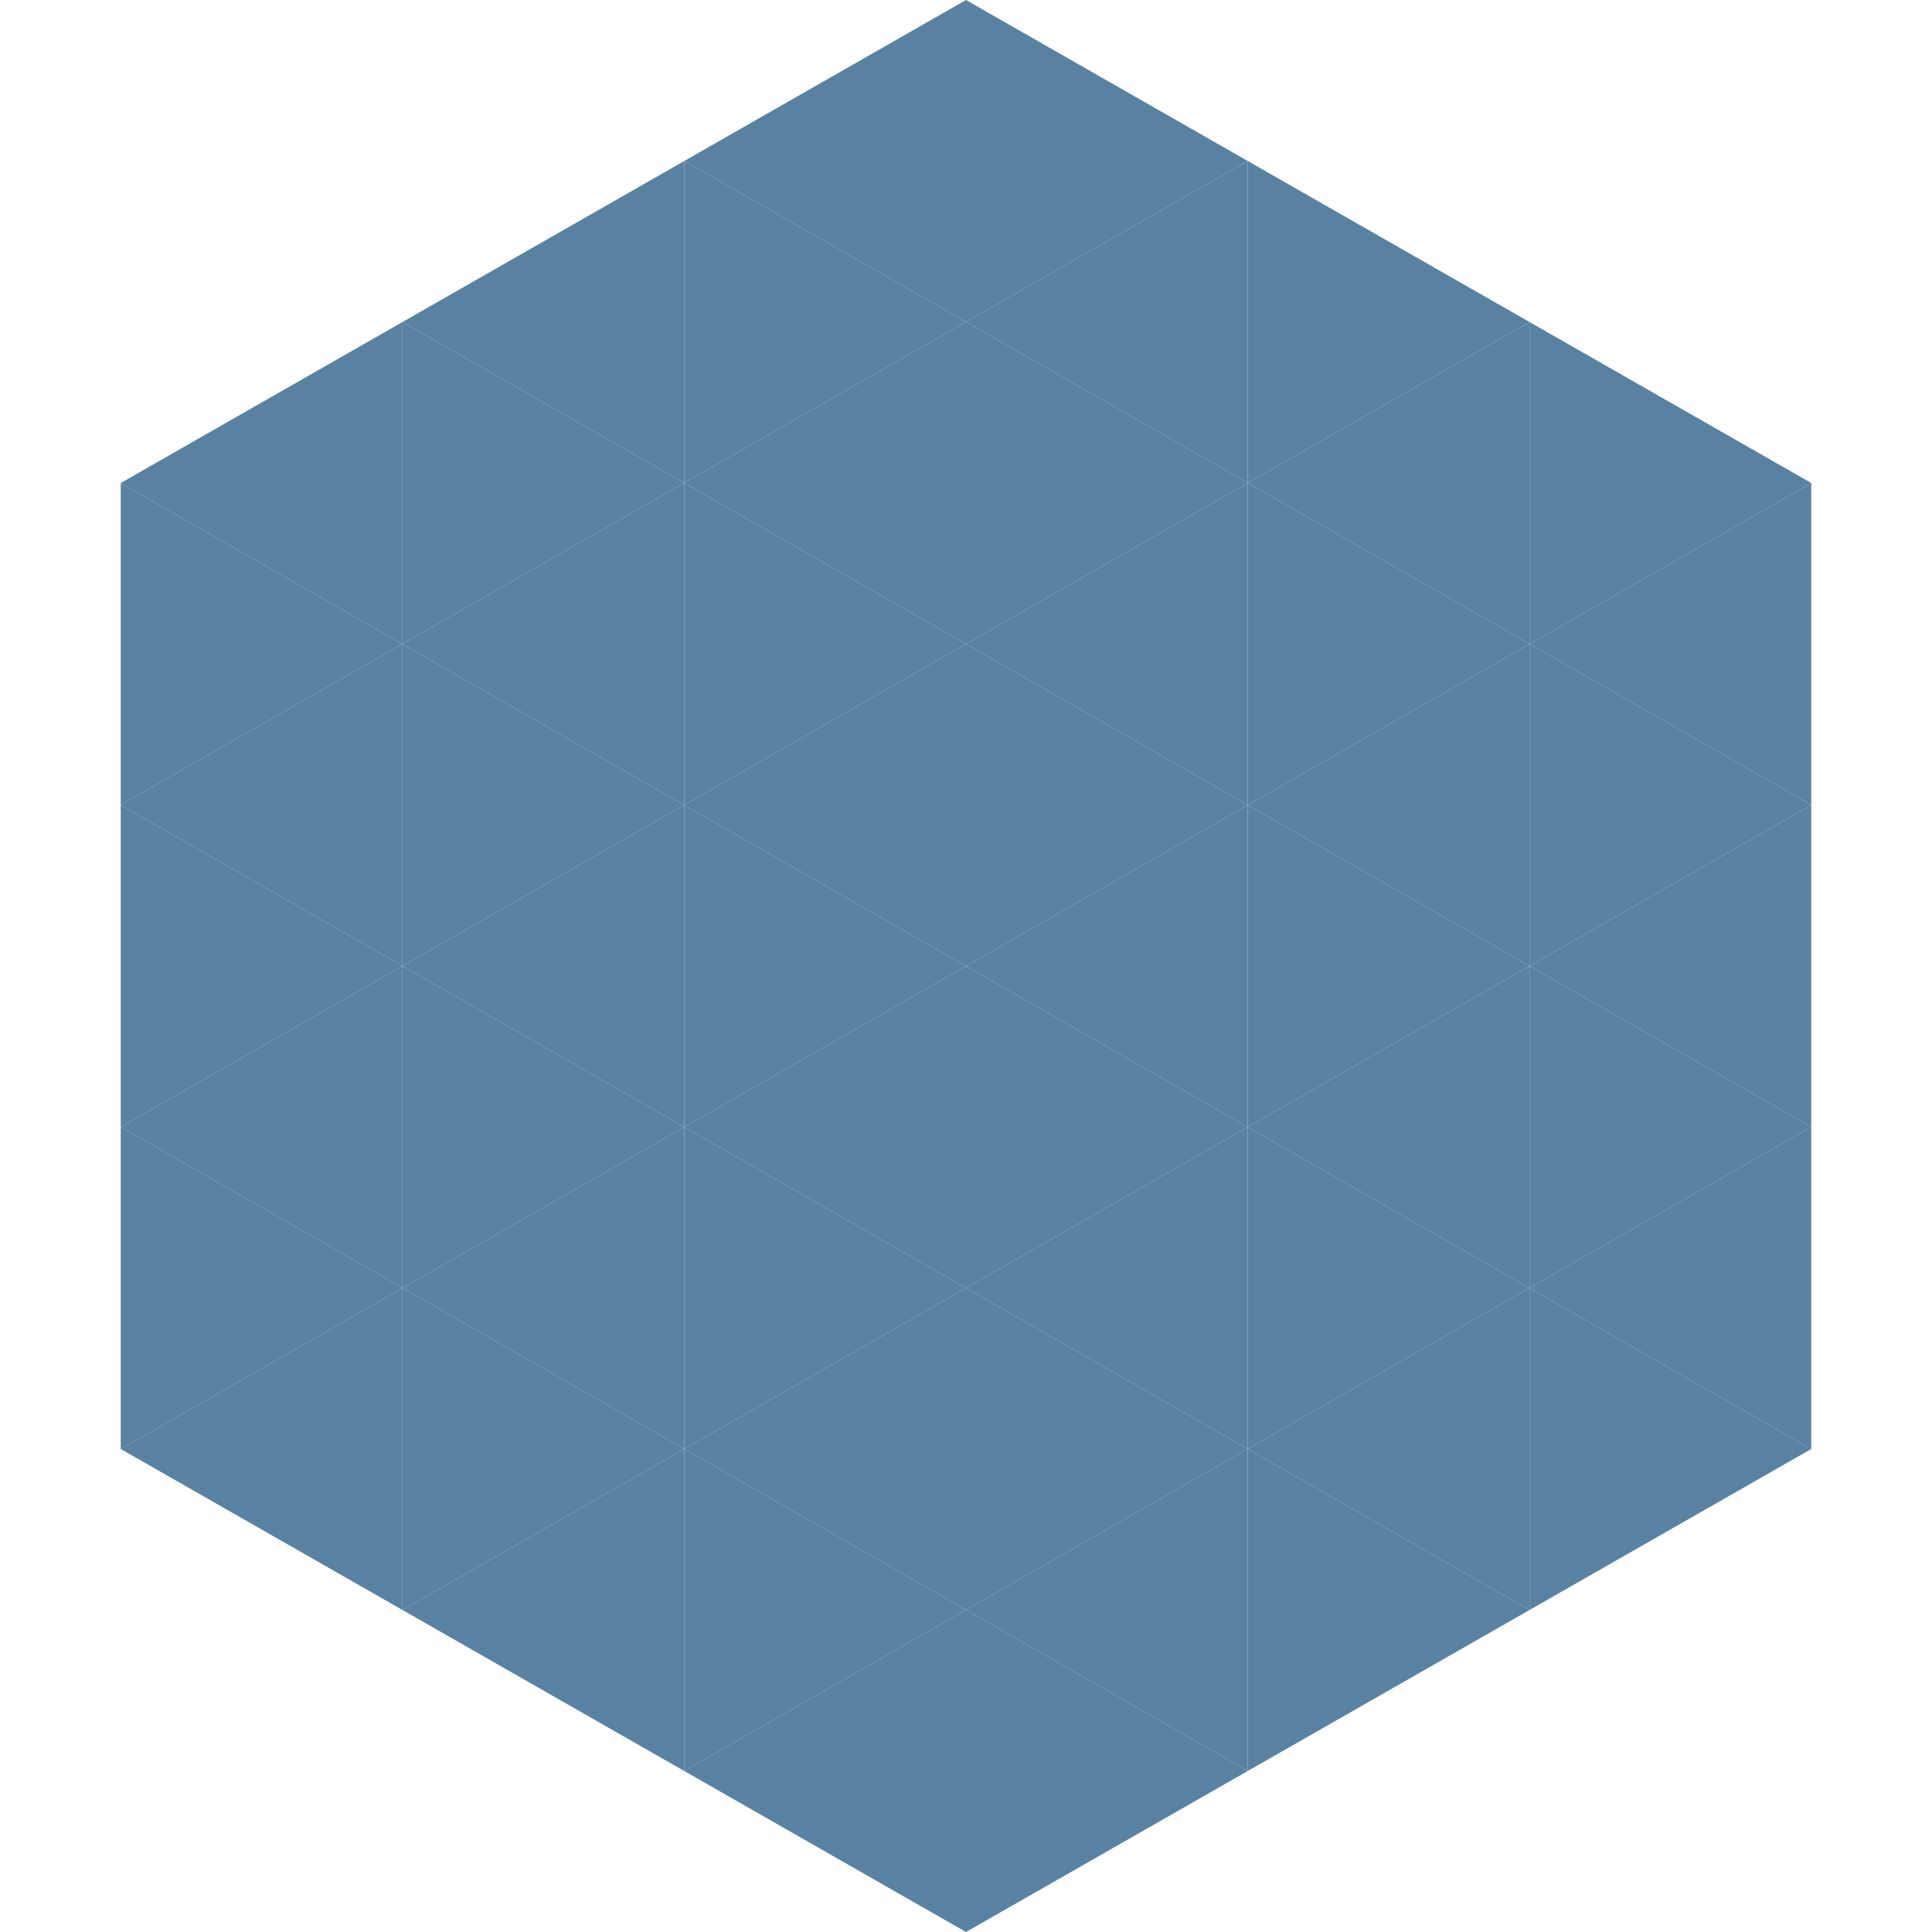
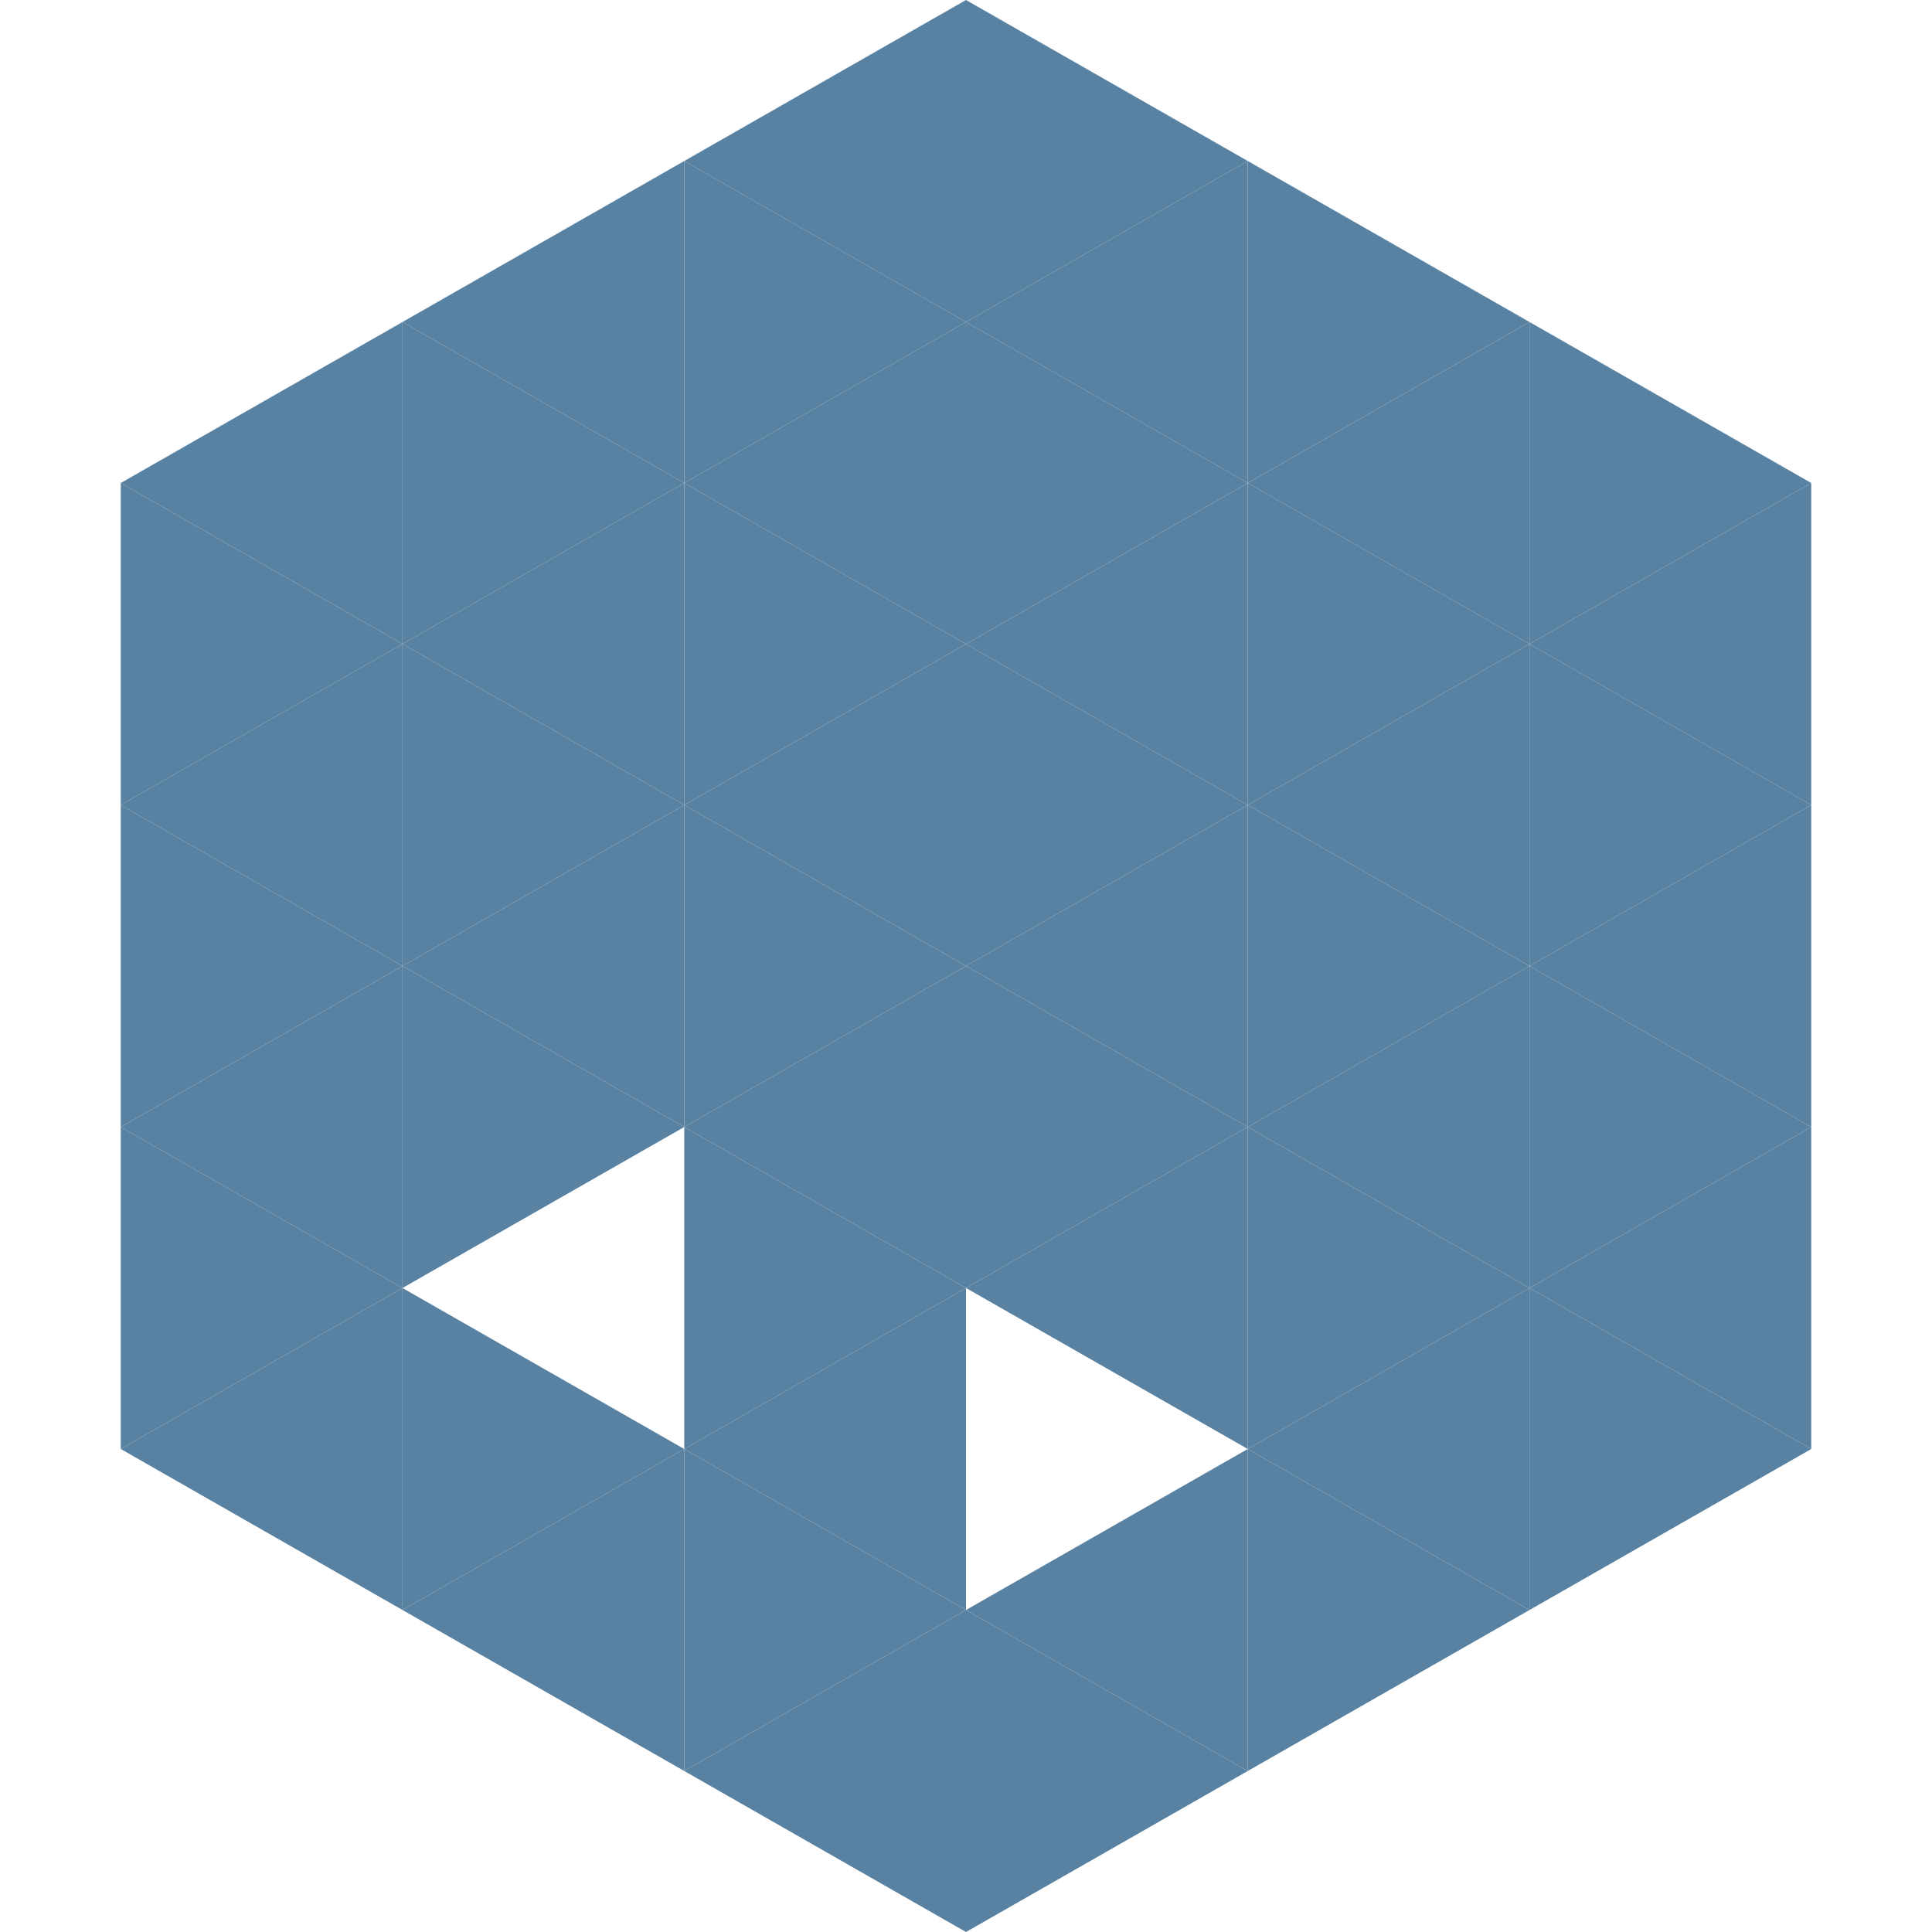
<svg xmlns="http://www.w3.org/2000/svg" width="240" height="240">
  <polygon points="50,40 15,60 50,80" style="fill:rgb(89,130,162)" />
  <polygon points="190,40 225,60 190,80" style="fill:rgb(89,130,162)" />
  <polygon points="15,60 50,80 15,100" style="fill:rgb(89,130,162)" />
  <polygon points="225,60 190,80 225,100" style="fill:rgb(89,130,162)" />
  <polygon points="50,80 15,100 50,120" style="fill:rgb(89,130,162)" />
  <polygon points="190,80 225,100 190,120" style="fill:rgb(89,130,162)" />
  <polygon points="15,100 50,120 15,140" style="fill:rgb(89,130,162)" />
  <polygon points="225,100 190,120 225,140" style="fill:rgb(89,130,162)" />
  <polygon points="50,120 15,140 50,160" style="fill:rgb(89,130,162)" />
  <polygon points="190,120 225,140 190,160" style="fill:rgb(89,130,162)" />
  <polygon points="15,140 50,160 15,180" style="fill:rgb(89,130,162)" />
  <polygon points="225,140 190,160 225,180" style="fill:rgb(89,130,162)" />
  <polygon points="50,160 15,180 50,200" style="fill:rgb(89,130,162)" />
  <polygon points="190,160 225,180 190,200" style="fill:rgb(89,130,162)" />
  <polygon points="15,180 50,200 15,220" style="fill:rgb(255,255,255); fill-opacity:0" />
-   <polygon points="225,180 190,200 225,220" style="fill:rgb(255,255,255); fill-opacity:0" />
  <polygon points="50,0 85,20 50,40" style="fill:rgb(255,255,255); fill-opacity:0" />
-   <polygon points="190,0 155,20 190,40" style="fill:rgb(255,255,255); fill-opacity:0" />
  <polygon points="85,20 50,40 85,60" style="fill:rgb(89,130,162)" />
  <polygon points="155,20 190,40 155,60" style="fill:rgb(89,130,162)" />
  <polygon points="50,40 85,60 50,80" style="fill:rgb(89,130,162)" />
  <polygon points="190,40 155,60 190,80" style="fill:rgb(89,130,162)" />
  <polygon points="85,60 50,80 85,100" style="fill:rgb(89,130,162)" />
  <polygon points="155,60 190,80 155,100" style="fill:rgb(89,130,162)" />
  <polygon points="50,80 85,100 50,120" style="fill:rgb(89,130,162)" />
  <polygon points="190,80 155,100 190,120" style="fill:rgb(89,130,162)" />
  <polygon points="85,100 50,120 85,140" style="fill:rgb(89,130,162)" />
  <polygon points="155,100 190,120 155,140" style="fill:rgb(89,130,162)" />
  <polygon points="50,120 85,140 50,160" style="fill:rgb(89,130,162)" />
  <polygon points="190,120 155,140 190,160" style="fill:rgb(89,130,162)" />
-   <polygon points="85,140 50,160 85,180" style="fill:rgb(89,130,162)" />
  <polygon points="155,140 190,160 155,180" style="fill:rgb(89,130,162)" />
  <polygon points="50,160 85,180 50,200" style="fill:rgb(89,130,162)" />
  <polygon points="190,160 155,180 190,200" style="fill:rgb(89,130,162)" />
  <polygon points="85,180 50,200 85,220" style="fill:rgb(89,130,162)" />
  <polygon points="155,180 190,200 155,220" style="fill:rgb(89,130,162)" />
  <polygon points="120,0 85,20 120,40" style="fill:rgb(89,130,162)" />
  <polygon points="120,0 155,20 120,40" style="fill:rgb(89,130,162)" />
  <polygon points="85,20 120,40 85,60" style="fill:rgb(89,130,162)" />
  <polygon points="155,20 120,40 155,60" style="fill:rgb(89,130,162)" />
  <polygon points="120,40 85,60 120,80" style="fill:rgb(89,130,162)" />
  <polygon points="120,40 155,60 120,80" style="fill:rgb(89,130,162)" />
  <polygon points="85,60 120,80 85,100" style="fill:rgb(89,130,162)" />
  <polygon points="155,60 120,80 155,100" style="fill:rgb(89,130,162)" />
  <polygon points="120,80 85,100 120,120" style="fill:rgb(89,130,162)" />
  <polygon points="120,80 155,100 120,120" style="fill:rgb(89,130,162)" />
  <polygon points="85,100 120,120 85,140" style="fill:rgb(89,130,162)" />
  <polygon points="155,100 120,120 155,140" style="fill:rgb(89,130,162)" />
  <polygon points="120,120 85,140 120,160" style="fill:rgb(89,130,162)" />
  <polygon points="120,120 155,140 120,160" style="fill:rgb(89,130,162)" />
  <polygon points="85,140 120,160 85,180" style="fill:rgb(89,130,162)" />
  <polygon points="155,140 120,160 155,180" style="fill:rgb(89,130,162)" />
  <polygon points="120,160 85,180 120,200" style="fill:rgb(89,130,162)" />
-   <polygon points="120,160 155,180 120,200" style="fill:rgb(89,130,162)" />
  <polygon points="85,180 120,200 85,220" style="fill:rgb(89,130,162)" />
  <polygon points="155,180 120,200 155,220" style="fill:rgb(89,130,162)" />
  <polygon points="120,200 85,220 120,240" style="fill:rgb(89,130,162)" />
  <polygon points="120,200 155,220 120,240" style="fill:rgb(89,130,162)" />
  <polygon points="85,220 120,240 85,260" style="fill:rgb(255,255,255); fill-opacity:0" />
  <polygon points="155,220 120,240 155,260" style="fill:rgb(255,255,255); fill-opacity:0" />
</svg>